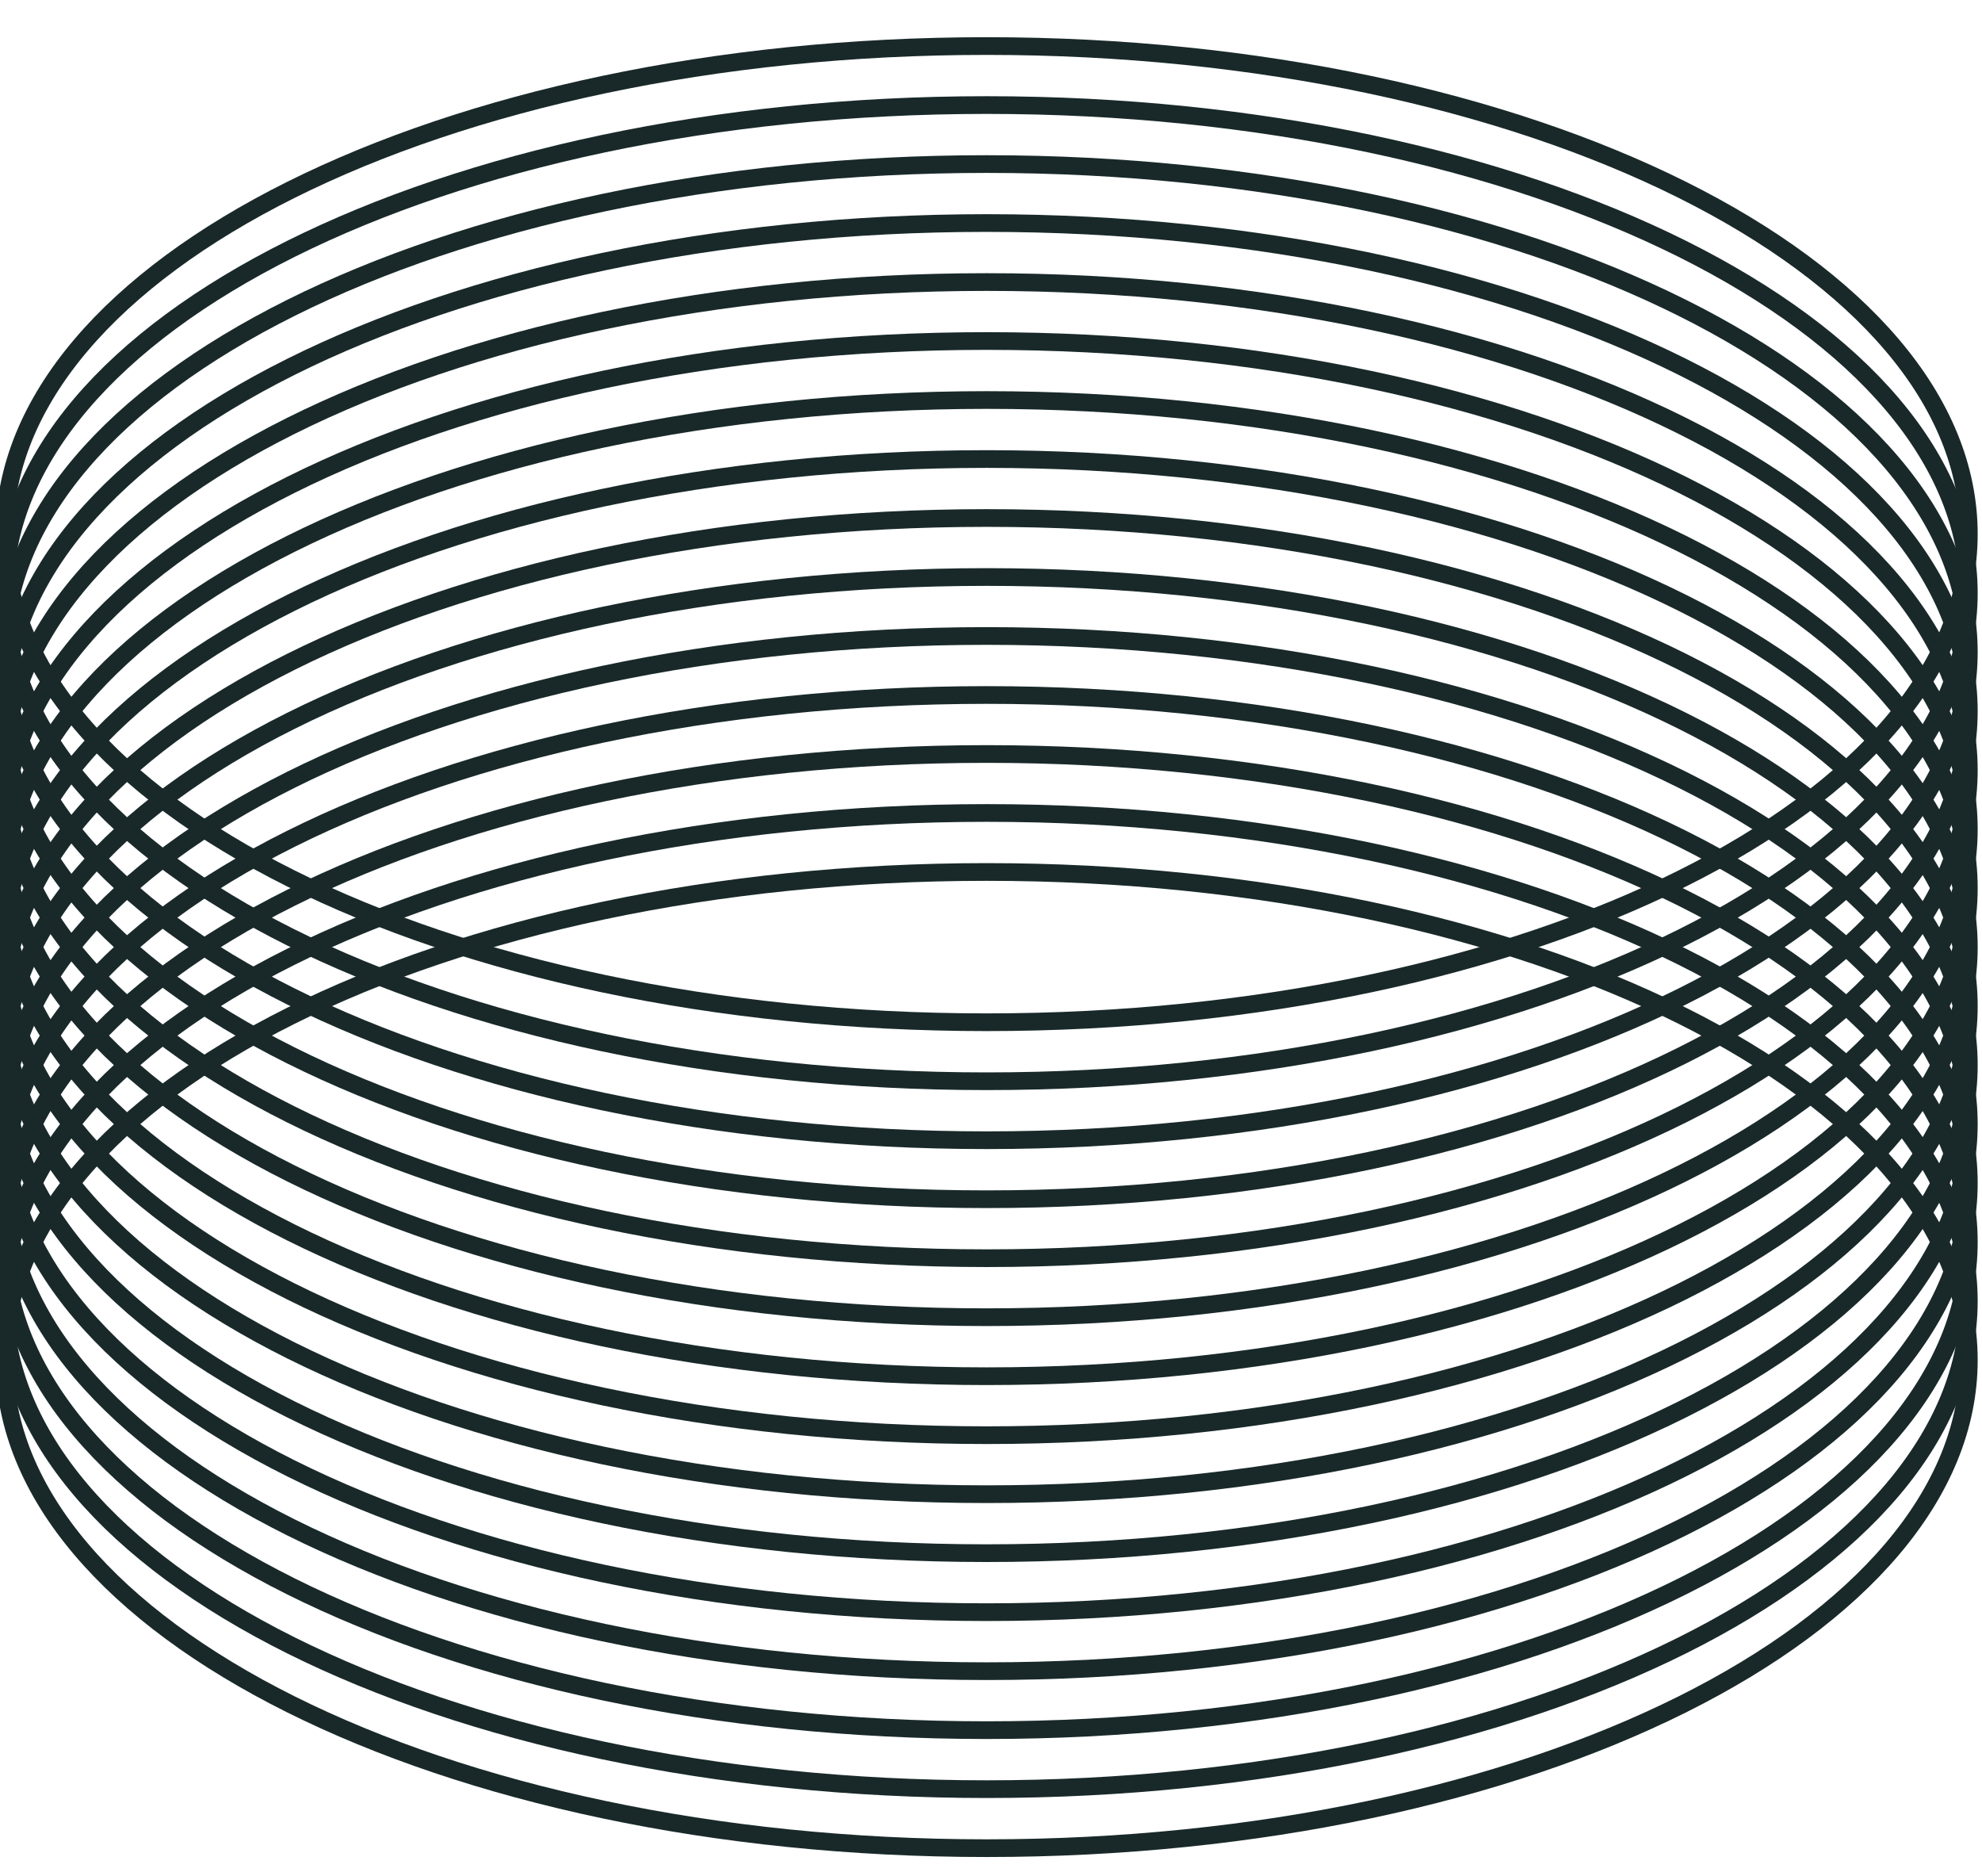
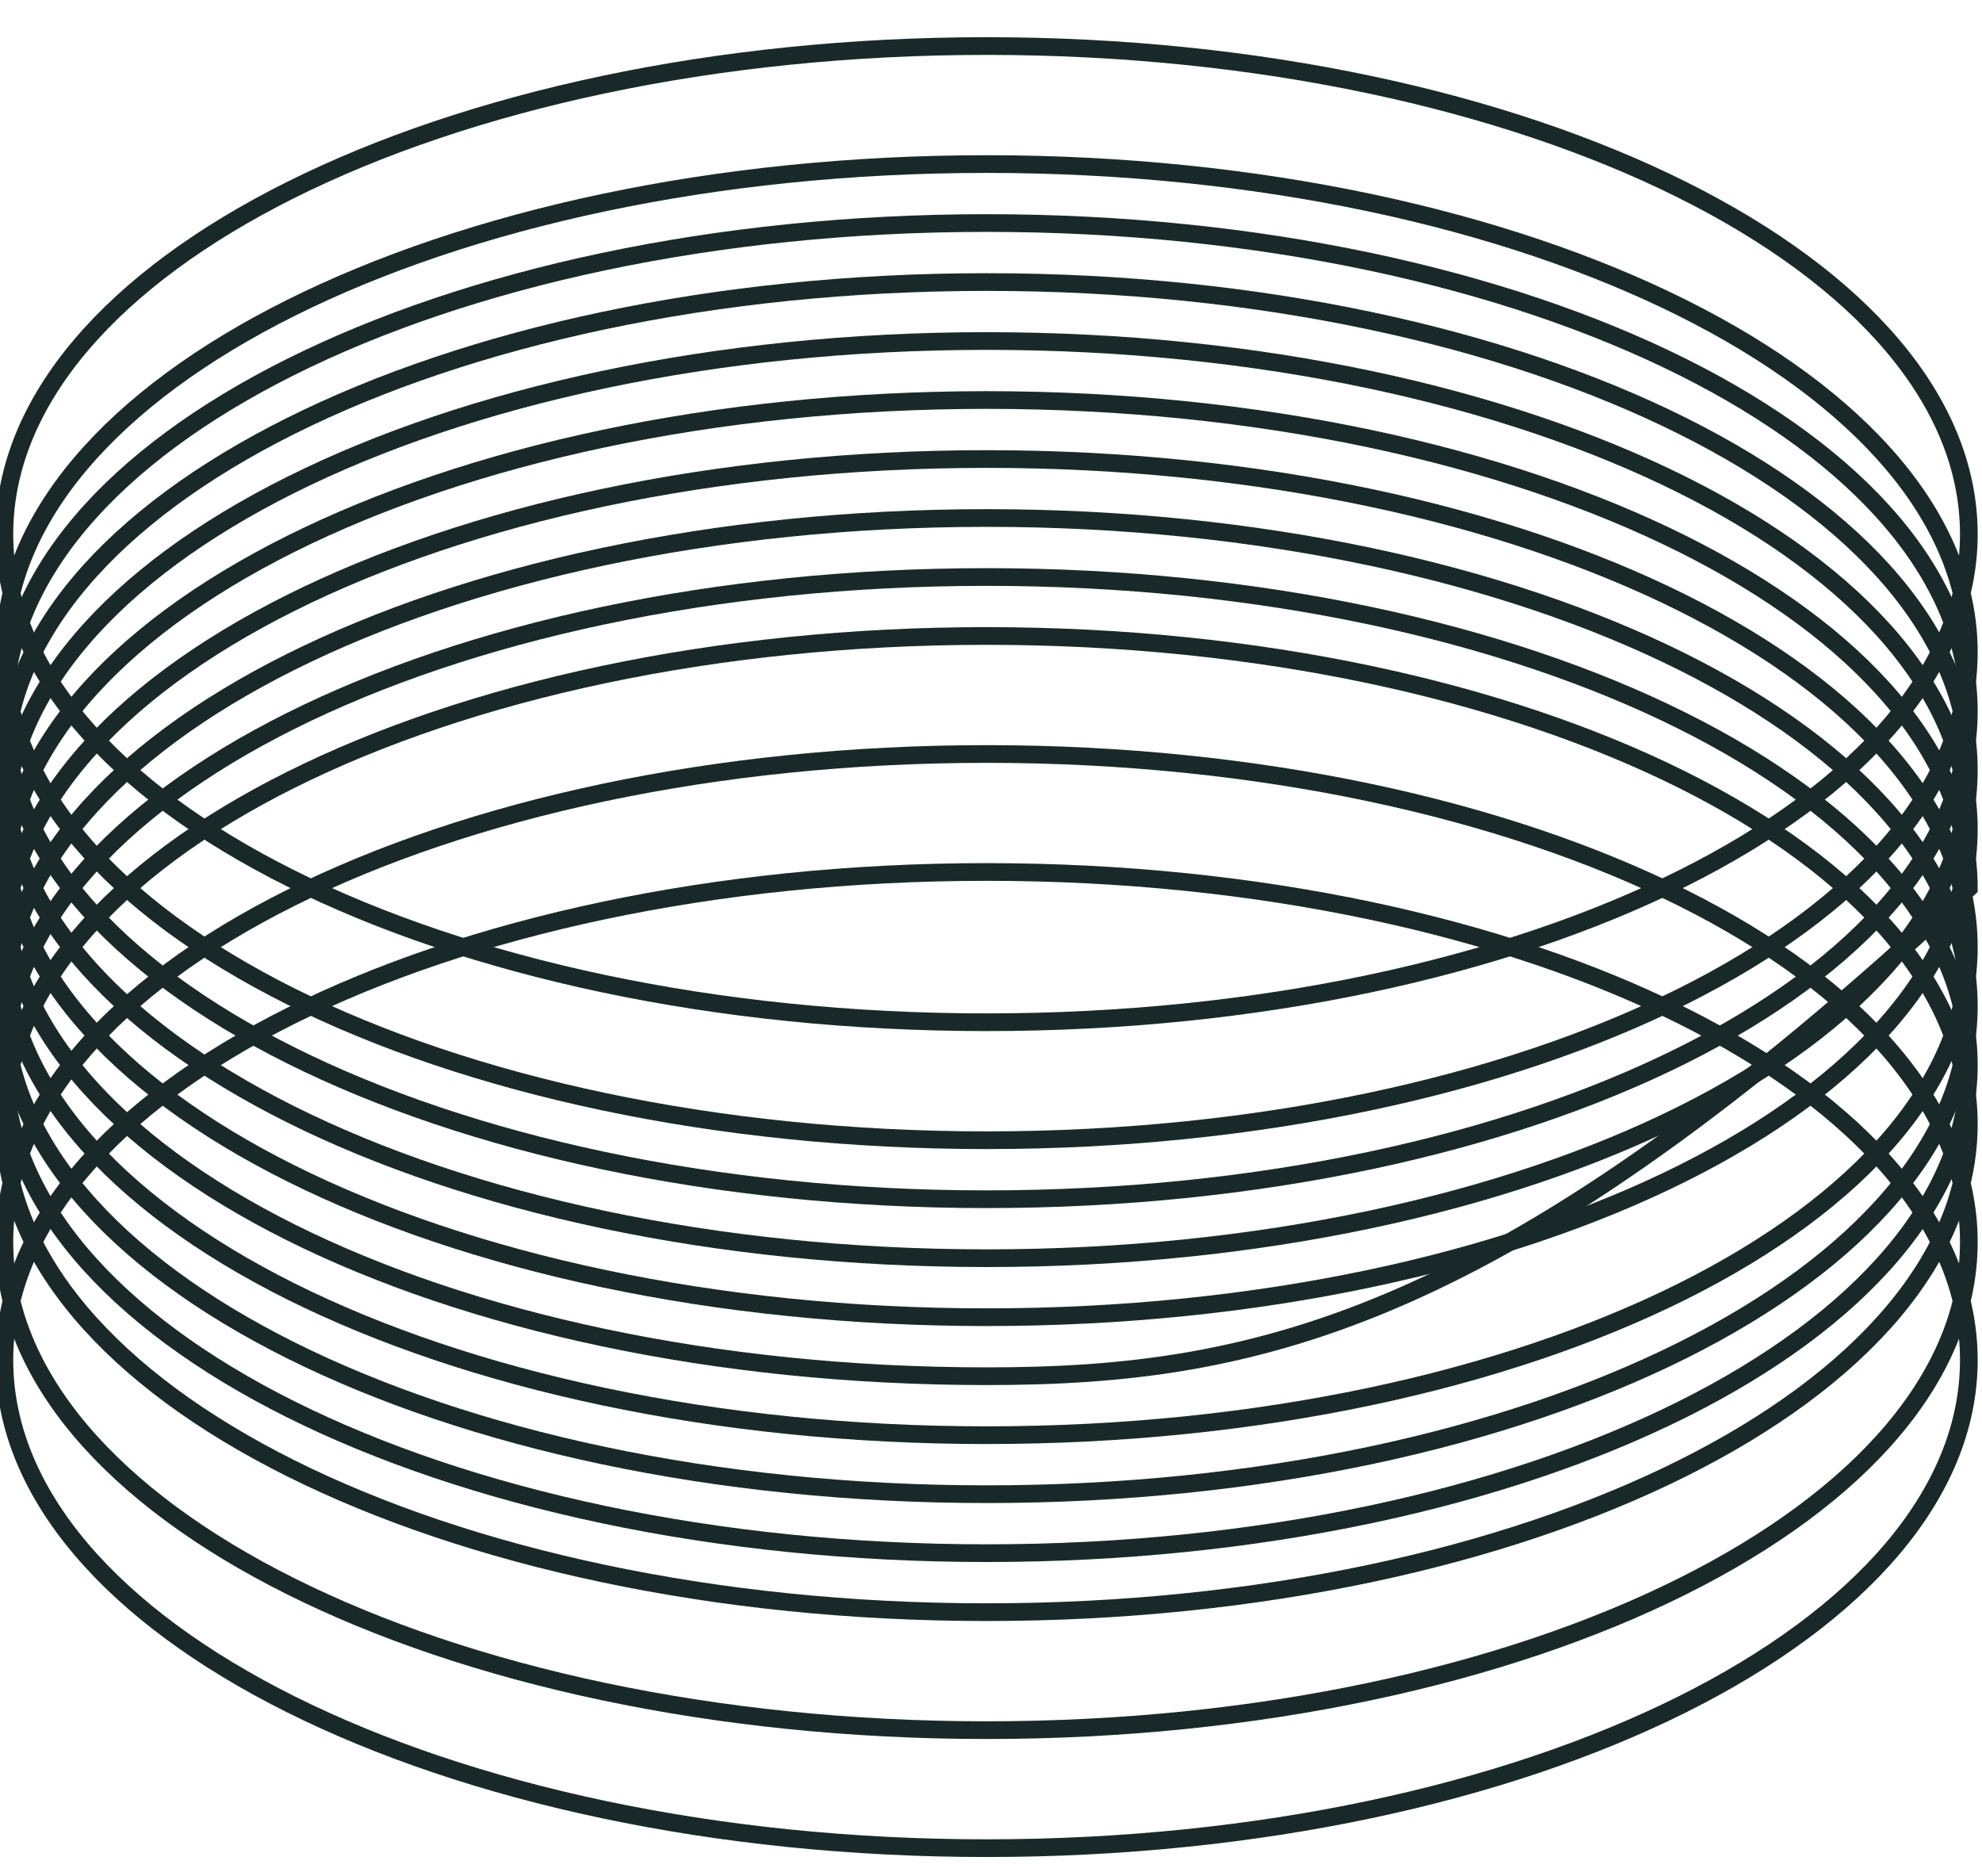
<svg xmlns="http://www.w3.org/2000/svg" width="56" height="53" viewBox="0 0 56 53" fill="none">
  <g clip-path="url(#clip0_750_184)">
    <path d="M55.628 15.09C55.628 18.86 52.563 22.306 47.532 24.817C42.508 27.325 35.559 28.879 27.876 28.879C20.193 28.879 13.244 27.325 8.22 24.817C3.188 22.306 0.124 18.86 0.124 15.09C0.124 11.32 3.188 7.874 8.22 5.363C13.244 2.856 20.193 1.301 27.876 1.301C35.559 1.301 42.508 2.856 47.532 5.363C52.563 7.874 55.628 11.32 55.628 15.09Z" stroke="#192929" stroke-width="0.5" />
-     <path d="M55.628 16.757C55.628 20.527 52.563 23.973 47.532 26.484C42.508 28.991 35.559 30.546 27.876 30.546C20.193 30.546 13.244 28.991 8.22 26.484C3.188 23.973 0.124 20.527 0.124 16.757C0.124 12.987 3.188 9.541 8.22 7.03C13.244 4.523 20.193 2.968 27.876 2.968C35.559 2.968 42.508 4.523 47.532 7.03C52.563 9.541 55.628 12.987 55.628 16.757Z" stroke="#192929" stroke-width="0.5" />
    <path d="M55.628 18.424C55.628 22.193 52.563 25.64 47.532 28.151C42.508 30.658 35.559 32.212 27.876 32.212C20.193 32.212 13.244 30.658 8.22 28.151C3.188 25.64 0.124 22.193 0.124 18.424C0.124 14.654 3.188 11.208 8.22 8.697C13.244 6.189 20.193 4.635 27.876 4.635C35.559 4.635 42.508 6.189 47.532 8.697C52.563 11.208 55.628 14.654 55.628 18.424Z" stroke="#192929" stroke-width="0.5" />
    <path d="M55.628 20.09C55.628 23.86 52.563 27.306 47.532 29.817C42.508 32.325 35.559 33.879 27.876 33.879C20.193 33.879 13.244 32.325 8.22 29.817C3.188 27.306 0.124 23.86 0.124 20.09C0.124 16.32 3.188 12.874 8.22 10.363C13.244 7.856 20.193 6.301 27.876 6.301C35.559 6.301 42.508 7.856 47.532 10.363C52.563 12.874 55.628 16.32 55.628 20.09Z" stroke="#192929" stroke-width="0.5" />
    <path d="M55.628 21.757C55.628 25.526 52.563 28.973 47.532 31.484C42.508 33.991 35.559 35.545 27.876 35.545C20.193 35.545 13.244 33.991 8.22 31.484C3.188 28.973 0.124 25.526 0.124 21.757C0.124 17.987 3.188 14.541 8.22 12.03C13.244 9.522 20.193 7.968 27.876 7.968C35.559 7.968 42.508 9.522 47.532 12.03C52.563 14.541 55.628 17.987 55.628 21.757Z" stroke="#192929" stroke-width="0.5" />
    <path d="M55.628 23.423C55.628 27.193 52.563 30.639 47.532 33.15C42.508 35.657 35.559 37.212 27.876 37.212C20.193 37.212 13.244 35.657 8.22 33.15C3.188 30.639 0.124 27.193 0.124 23.423C0.124 19.653 3.188 16.207 8.22 13.696C13.244 11.189 20.193 9.634 27.876 9.634C35.559 9.634 42.508 11.189 47.532 13.696C52.563 16.207 55.628 19.653 55.628 23.423Z" stroke="#192929" stroke-width="0.5" />
-     <path d="M55.628 25.09C55.628 28.86 52.563 32.306 47.532 34.817C42.508 37.325 35.559 38.879 27.876 38.879C20.193 38.879 13.244 37.325 8.22 34.817C3.188 32.306 0.124 28.86 0.124 25.09C0.124 21.32 3.188 17.874 8.22 15.363C13.244 12.856 20.193 11.301 27.876 11.301C35.559 11.301 42.508 12.856 47.532 15.363C52.563 17.874 55.628 21.32 55.628 25.09Z" stroke="#192929" stroke-width="0.5" />
+     <path d="M55.628 25.09C42.508 37.325 35.559 38.879 27.876 38.879C20.193 38.879 13.244 37.325 8.22 34.817C3.188 32.306 0.124 28.86 0.124 25.09C0.124 21.32 3.188 17.874 8.22 15.363C13.244 12.856 20.193 11.301 27.876 11.301C35.559 11.301 42.508 12.856 47.532 15.363C52.563 17.874 55.628 21.32 55.628 25.09Z" stroke="#192929" stroke-width="0.5" />
    <path d="M55.628 26.757C55.628 30.526 52.563 33.972 47.532 36.484C42.508 38.991 35.559 40.545 27.876 40.545C20.193 40.545 13.244 38.991 8.22 36.484C3.188 33.972 0.124 30.526 0.124 26.757C0.124 22.987 3.188 19.541 8.22 17.03C13.244 14.522 20.193 12.968 27.876 12.968C35.559 12.968 42.508 14.522 47.532 17.03C52.563 19.541 55.628 22.987 55.628 26.757Z" stroke="#192929" stroke-width="0.5" />
    <path d="M55.628 28.423C55.628 32.193 52.563 35.639 47.532 38.15C42.508 40.657 35.559 42.212 27.876 42.212C20.193 42.212 13.244 40.657 8.22 38.15C3.188 35.639 0.124 32.193 0.124 28.423C0.124 24.653 3.188 21.207 8.22 18.696C13.244 16.189 20.193 14.634 27.876 14.634C35.559 14.634 42.508 16.189 47.532 18.696C52.563 21.207 55.628 24.653 55.628 28.423Z" stroke="#192929" stroke-width="0.5" />
    <path d="M55.628 30.09C55.628 33.859 52.563 37.306 47.532 39.817C42.508 42.324 35.559 43.878 27.876 43.878C20.193 43.878 13.244 42.324 8.22 39.817C3.188 37.306 0.124 33.859 0.124 30.09C0.124 26.32 3.188 22.874 8.22 20.363C13.244 17.855 20.193 16.301 27.876 16.301C35.559 16.301 42.508 17.855 47.532 20.363C52.563 22.874 55.628 26.32 55.628 30.09Z" stroke="#192929" stroke-width="0.5" />
    <path d="M55.628 31.756C55.628 35.526 52.563 38.972 47.532 41.483C42.508 43.99 35.559 45.545 27.876 45.545C20.193 45.545 13.244 43.99 8.22 41.483C3.188 38.972 0.124 35.526 0.124 31.756C0.124 27.986 3.188 24.54 8.22 22.029C13.244 19.522 20.193 17.967 27.876 17.967C35.559 17.967 42.508 19.522 47.532 22.029C52.563 24.54 55.628 27.986 55.628 31.756Z" stroke="#192929" stroke-width="0.5" />
-     <path d="M55.628 33.423C55.628 37.193 52.563 40.639 47.532 43.15C42.508 45.657 35.559 47.212 27.876 47.212C20.193 47.212 13.244 45.657 8.22 43.15C3.188 40.639 0.124 37.193 0.124 33.423C0.124 29.653 3.188 26.207 8.22 23.696C13.244 21.189 20.193 19.634 27.876 19.634C35.559 19.634 42.508 21.189 47.532 23.696C52.563 26.207 55.628 29.653 55.628 33.423Z" stroke="#192929" stroke-width="0.5" />
    <path d="M55.628 35.09C55.628 38.859 52.563 42.306 47.532 44.817C42.508 47.324 35.559 48.878 27.876 48.878C20.193 48.878 13.244 47.324 8.22 44.817C3.188 42.306 0.124 38.859 0.124 35.09C0.124 31.32 3.188 27.874 8.22 25.363C13.244 22.855 20.193 21.301 27.876 21.301C35.559 21.301 42.508 22.855 47.532 25.363C52.563 27.874 55.628 31.32 55.628 35.09Z" stroke="#192929" stroke-width="0.5" />
-     <path d="M55.628 36.756C55.628 40.526 52.563 43.972 47.532 46.483C42.508 48.99 35.559 50.545 27.876 50.545C20.193 50.545 13.244 48.99 8.22 46.483C3.188 43.972 0.124 40.526 0.124 36.756C0.124 32.986 3.188 29.54 8.22 27.029C13.244 24.522 20.193 22.967 27.876 22.967C35.559 22.967 42.508 24.522 47.532 27.029C52.563 29.54 55.628 32.986 55.628 36.756Z" stroke="#192929" stroke-width="0.5" />
    <path d="M55.628 38.423C55.628 42.192 52.563 45.639 47.532 48.15C42.508 50.657 35.559 52.212 27.876 52.212C20.193 52.212 13.244 50.657 8.22 48.15C3.188 45.639 0.124 42.192 0.124 38.423C0.124 34.653 3.188 31.207 8.22 28.696C13.244 26.188 20.193 24.634 27.876 24.634C35.559 24.634 42.508 26.188 47.532 28.696C52.563 31.207 55.628 34.653 55.628 38.423Z" stroke="#192929" stroke-width="0.5" />
  </g>
  <defs>
    <clipPath id="clip0_750_184">
      <rect width="56" height="53" fill="white" />
    </clipPath>
  </defs>
</svg>